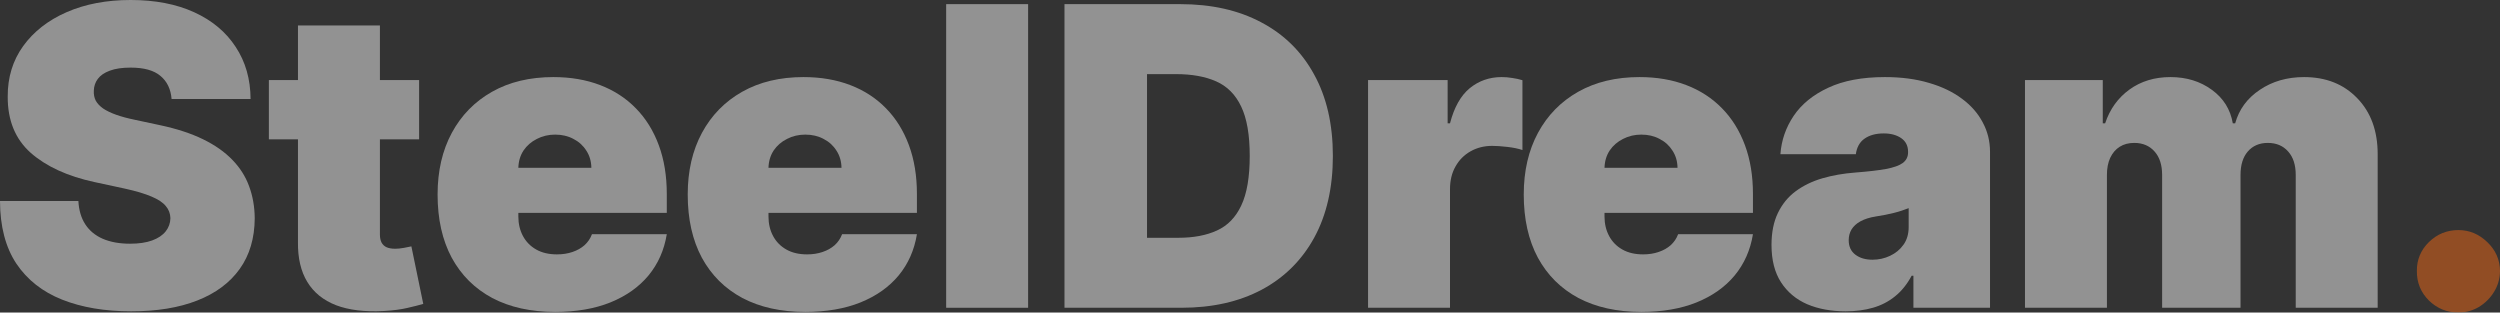
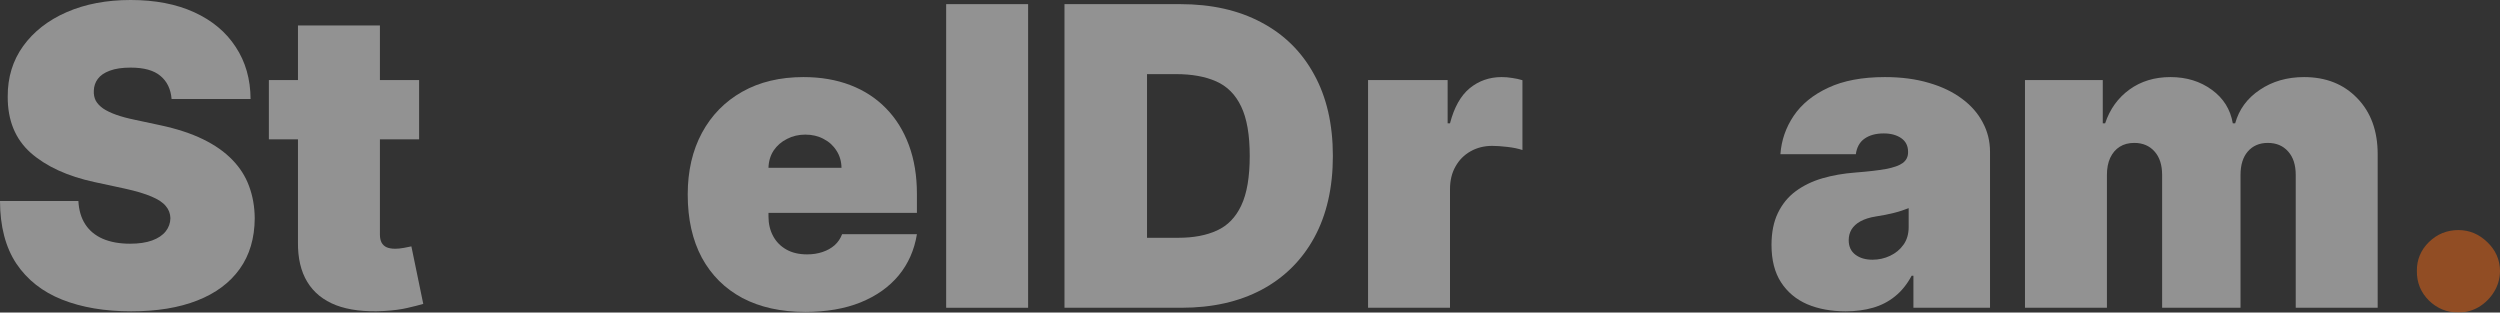
<svg xmlns="http://www.w3.org/2000/svg" width="1160" height="145" viewBox="0 0 1160 145" fill="none">
  <rect x="0" y="0" width="1160" height="145" fill="#333333" stroke="none" />
  <g opacity="0.5">
    <path d="M1140.71 145.001C1135.39 145.001 1130.82 143.143 1127.01 139.429C1123.24 135.669 1121.38 131.106 1121.43 125.741C1121.38 120.513 1123.24 116.042 1127.01 112.328C1130.82 108.613 1135.39 106.756 1140.71 106.756C1145.77 106.756 1150.22 108.613 1154.08 112.328C1157.98 116.042 1159.95 120.513 1160 125.741C1159.95 129.318 1159.01 132.573 1157.18 135.508C1155.39 138.397 1153.04 140.713 1150.15 142.456C1147.26 144.152 1144.11 145.001 1140.71 145.001Z" fill="#EF6816" />
    <path d="M939.591 142.798V37.143H975.682V57.229H976.784C978.988 50.625 982.753 45.398 988.079 41.546C993.406 37.694 999.742 35.768 1007.09 35.768C1014.53 35.768 1020.93 37.739 1026.31 41.683C1031.68 45.581 1034.91 50.763 1036.02 57.229H1037.12C1038.91 50.763 1042.72 45.581 1048.55 41.683C1054.38 37.739 1061.23 35.768 1069.08 35.768C1079.23 35.768 1087.44 39.023 1093.73 45.535C1100.07 52.047 1103.24 60.714 1103.24 71.536V142.798H1065.22V81.166C1065.22 76.534 1064.05 72.912 1061.71 70.298C1059.37 67.638 1056.22 66.308 1052.27 66.308C1048.37 66.308 1045.27 67.638 1042.97 70.298C1040.72 72.912 1039.6 76.534 1039.6 81.166V142.798H1003.23V81.166C1003.23 76.534 1002.06 72.912 999.719 70.298C997.378 67.638 994.232 66.308 990.283 66.308C987.666 66.308 985.416 66.904 983.534 68.097C981.651 69.289 980.182 71.009 979.126 73.256C978.115 75.457 977.61 78.094 977.61 81.166V142.798H939.591Z" fill="#F2F2F2" />
    <path d="M856.418 144.449C849.668 144.449 843.699 143.348 838.511 141.147C833.368 138.9 829.327 135.507 826.388 130.967C823.45 126.427 821.98 120.649 821.98 113.633C821.98 107.855 822.968 102.925 824.942 98.844C826.916 94.717 829.671 91.346 833.207 88.733C836.743 86.119 840.852 84.124 845.536 82.748C850.265 81.372 855.362 80.478 860.826 80.066C866.75 79.607 871.502 79.057 875.084 78.415C878.711 77.727 881.328 76.787 882.936 75.594C884.543 74.356 885.346 72.728 885.346 70.711V70.436C885.346 67.684 884.29 65.575 882.178 64.107C880.066 62.64 877.357 61.906 874.051 61.906C870.423 61.906 867.461 62.709 865.166 64.314C862.916 65.873 861.561 68.28 861.102 71.536H826.113C826.572 65.116 828.615 59.2 832.243 53.789C835.916 48.332 841.266 43.976 848.291 40.72C855.316 37.418 864.086 35.768 874.602 35.768C882.178 35.768 888.974 36.662 894.989 38.45C901.004 40.193 906.124 42.646 910.348 45.81C914.572 48.929 917.787 52.597 919.991 56.816C922.241 60.989 923.366 65.529 923.366 70.436V142.798H887.826V127.94H886.999C884.887 131.884 882.316 135.071 879.285 137.501C876.3 139.932 872.88 141.697 869.023 142.798C865.211 143.899 861.01 144.449 856.418 144.449ZM868.816 120.511C871.709 120.511 874.418 119.915 876.943 118.723C879.515 117.531 881.604 115.811 883.211 113.564C884.818 111.317 885.622 108.589 885.622 105.379V96.574C884.611 96.987 883.532 97.377 882.384 97.743C881.282 98.11 880.089 98.454 878.803 98.775C877.563 99.096 876.232 99.394 874.808 99.669C873.431 99.945 871.984 100.197 870.469 100.426C867.53 100.885 865.12 101.641 863.237 102.696C861.4 103.705 860.023 104.966 859.104 106.479C858.232 107.947 857.796 109.597 857.796 111.432C857.796 114.367 858.829 116.614 860.895 118.173C862.962 119.732 865.602 120.511 868.816 120.511Z" fill="#F2F2F2" />
-     <path d="M761.569 144.724C750.274 144.724 740.539 142.569 732.366 138.258C724.239 133.902 717.971 127.665 713.563 119.548C709.201 111.386 707.02 101.618 707.02 90.246C707.02 79.332 709.224 69.793 713.632 61.631C718.04 53.468 724.262 47.117 732.297 42.577C740.333 38.038 749.815 35.768 760.743 35.768C768.733 35.768 775.964 37.006 782.439 39.482C788.913 41.958 794.446 45.558 799.038 50.281C803.63 54.959 807.165 60.645 809.645 67.34C812.124 74.035 813.364 81.579 813.364 89.971V98.775H718.866V77.864H778.375C778.329 74.838 777.549 72.178 776.033 69.885C774.564 67.546 772.567 65.735 770.041 64.451C767.562 63.121 764.738 62.456 761.569 62.456C758.493 62.456 755.669 63.121 753.098 64.451C750.526 65.735 748.46 67.524 746.899 69.816C745.384 72.109 744.58 74.792 744.488 77.864V100.426C744.488 103.819 745.2 106.846 746.623 109.506C748.047 112.165 750.09 114.252 752.753 115.765C755.417 117.279 758.631 118.035 762.396 118.035C765.013 118.035 767.401 117.668 769.559 116.935C771.763 116.201 773.646 115.146 775.207 113.77C776.768 112.349 777.916 110.652 778.651 108.68H813.364C812.17 116.017 809.346 122.392 804.892 127.803C800.438 133.168 794.538 137.341 787.191 140.322C779.89 143.257 771.35 144.724 761.569 144.724Z" fill="#F2F2F2" />
    <path d="M634.78 142.798V37.143H671.698V57.229H672.8C674.728 49.8 677.782 44.366 681.96 40.926C686.184 37.487 691.121 35.768 696.768 35.768C698.421 35.768 700.051 35.905 701.659 36.18C703.312 36.41 704.896 36.754 706.411 37.212V69.61C704.528 68.968 702.21 68.487 699.455 68.166C696.699 67.845 694.335 67.684 692.36 67.684C688.641 67.684 685.289 68.532 682.304 70.229C679.366 71.88 677.047 74.219 675.348 77.245C673.649 80.226 672.8 83.734 672.8 87.769V142.798H634.78Z" fill="#F2F2F2" />
    <path d="M548.196 142.798H493.922V1.925H547.645C562.155 1.925 574.69 4.745 585.251 10.385C595.858 15.98 604.031 24.051 609.771 34.598C615.557 45.099 618.449 57.687 618.449 72.361C618.449 87.035 615.58 99.646 609.84 110.193C604.1 120.695 595.973 128.765 585.458 134.406C574.943 140 562.522 142.798 548.196 142.798ZM532.217 110.331H546.818C553.798 110.331 559.744 109.207 564.657 106.96C569.616 104.713 573.382 100.839 575.953 95.336C578.57 89.833 579.879 82.175 579.879 72.361C579.879 62.548 578.547 54.89 575.884 49.387C573.267 43.884 569.41 40.009 564.313 37.762C559.262 35.515 553.063 34.392 545.716 34.392H532.217V110.331Z" fill="#F2F2F2" />
    <path d="M477.043 1.925V142.798H439.023V1.925H477.043Z" fill="#F2F2F2" />
    <path d="M373.653 144.724C362.357 144.724 352.622 142.569 344.449 138.258C336.322 133.902 330.054 127.665 325.646 119.548C321.284 111.386 319.103 101.618 319.103 90.246C319.103 79.332 321.307 69.793 325.715 61.631C330.123 53.468 336.345 47.117 344.38 42.577C352.416 38.038 361.898 35.768 372.826 35.768C380.816 35.768 388.048 37.006 394.522 39.482C400.996 41.958 406.529 45.558 411.121 50.281C415.713 54.959 419.248 60.645 421.728 67.34C424.207 74.035 425.447 81.579 425.447 89.971V98.775H330.95V77.864H390.458C390.412 74.838 389.632 72.178 388.116 69.885C386.647 67.546 384.65 65.735 382.124 64.451C379.645 63.121 376.821 62.456 373.653 62.456C370.576 62.456 367.752 63.121 365.181 64.451C362.609 65.735 360.543 67.524 358.982 69.816C357.467 72.109 356.663 74.792 356.571 77.864V100.426C356.571 103.819 357.283 106.846 358.707 109.506C360.13 112.165 362.173 114.252 364.836 115.765C367.5 117.279 370.714 118.035 374.479 118.035C377.096 118.035 379.484 117.668 381.642 116.935C383.846 116.201 385.729 115.146 387.29 113.77C388.851 112.349 389.999 110.652 390.734 108.68H425.447C424.253 116.017 421.429 122.392 416.975 127.803C412.522 133.168 406.621 137.341 399.274 140.322C391.974 143.257 383.433 144.724 373.653 144.724Z" fill="#F2F2F2" />
-     <path d="M257.591 144.724C246.295 144.724 236.561 142.569 228.387 138.258C220.26 133.902 213.992 127.665 209.584 119.548C205.222 111.386 203.041 101.618 203.041 90.246C203.041 79.332 205.245 69.793 209.653 61.631C214.061 53.468 220.283 47.117 228.319 42.577C236.354 38.038 245.836 35.768 256.764 35.768C264.754 35.768 271.986 37.006 278.46 39.482C284.935 41.958 290.468 45.558 295.059 50.281C299.651 54.959 303.187 60.645 305.666 67.34C308.146 74.035 309.386 81.579 309.386 89.971V98.775H214.888V77.864H274.397C274.351 74.838 273.57 72.178 272.055 69.885C270.585 67.546 268.588 65.735 266.063 64.451C263.583 63.121 260.759 62.456 257.591 62.456C254.514 62.456 251.691 63.121 249.119 64.451C246.548 65.735 244.481 67.524 242.92 69.816C241.405 72.109 240.601 74.792 240.51 77.864V100.426C240.51 103.819 241.221 106.846 242.645 109.506C244.068 112.165 246.112 114.252 248.775 115.765C251.438 117.279 254.652 118.035 258.417 118.035C261.035 118.035 263.422 117.668 265.58 116.935C267.785 116.201 269.667 115.146 271.228 113.77C272.789 112.349 273.937 110.652 274.672 108.68H309.386C308.192 116.017 305.368 122.392 300.914 127.803C296.46 133.168 290.559 137.341 283.213 140.322C275.912 143.257 267.371 144.724 257.591 144.724Z" fill="#F2F2F2" />
    <path d="M194.46 37.143V64.657H124.758V37.143H194.46ZM138.257 11.83H176.277V108.817C176.277 110.285 176.529 111.523 177.034 112.532C177.54 113.495 178.32 114.228 179.376 114.733C180.432 115.191 181.787 115.421 183.44 115.421C184.588 115.421 185.919 115.283 187.435 115.008C188.996 114.733 190.144 114.504 190.879 114.32L196.389 141.009C194.69 141.513 192.256 142.132 189.088 142.866C185.965 143.6 182.246 144.081 177.93 144.311C169.206 144.769 161.882 143.875 155.958 141.628C150.035 139.335 145.581 135.735 142.597 130.829C139.612 125.922 138.166 119.777 138.257 112.394V11.83Z" fill="#F2F2F2" />
    <path d="M79.621 45.949C79.253 41.363 77.531 37.786 74.455 35.218C71.424 32.65 66.81 31.366 60.611 31.366C56.662 31.366 53.425 31.848 50.899 32.811C48.42 33.728 46.583 34.989 45.389 36.594C44.195 38.199 43.575 40.033 43.529 42.097C43.438 43.794 43.736 45.33 44.425 46.705C45.16 48.035 46.307 49.251 47.869 50.351C49.43 51.406 51.427 52.369 53.861 53.24C56.294 54.111 59.187 54.891 62.539 55.579L74.11 58.055C81.916 59.706 88.597 61.884 94.153 64.59C99.709 67.295 104.255 70.482 107.791 74.151C111.326 77.774 113.921 81.855 115.574 86.395C117.273 90.935 118.145 95.887 118.191 101.252C118.145 110.516 115.826 118.357 111.235 124.777C106.643 131.197 100.077 136.081 91.536 139.428C83.041 142.776 72.825 144.45 60.886 144.45C48.626 144.45 37.928 142.638 28.79 139.016C19.698 135.393 12.627 129.821 7.576 122.301C2.571 114.734 0.046 105.059 0 93.273H36.367C36.596 97.584 37.675 101.207 39.604 104.141C41.532 107.076 44.241 109.3 47.731 110.814C51.267 112.327 55.468 113.084 60.335 113.084C64.422 113.084 67.843 112.579 70.598 111.57C73.353 110.561 75.442 109.163 76.865 107.374C78.289 105.586 79.024 103.545 79.07 101.252C79.024 99.097 78.312 97.217 76.934 95.612C75.603 93.961 73.399 92.494 70.322 91.21C67.246 89.88 63.09 88.642 57.856 87.495L43.805 84.469C31.316 81.763 21.466 77.246 14.257 70.918C7.094 64.544 3.536 55.854 3.582 44.848C3.536 35.906 5.923 28.087 10.745 21.392C15.612 14.651 22.339 9.401 30.925 5.64C39.558 1.88 49.453 0 60.611 0C71.998 0 81.847 1.903 90.159 5.709C98.469 9.515 104.875 14.881 109.375 21.805C113.921 28.684 116.217 36.731 116.262 45.949H79.621Z" fill="#F2F2F2" />
  </g>
</svg>